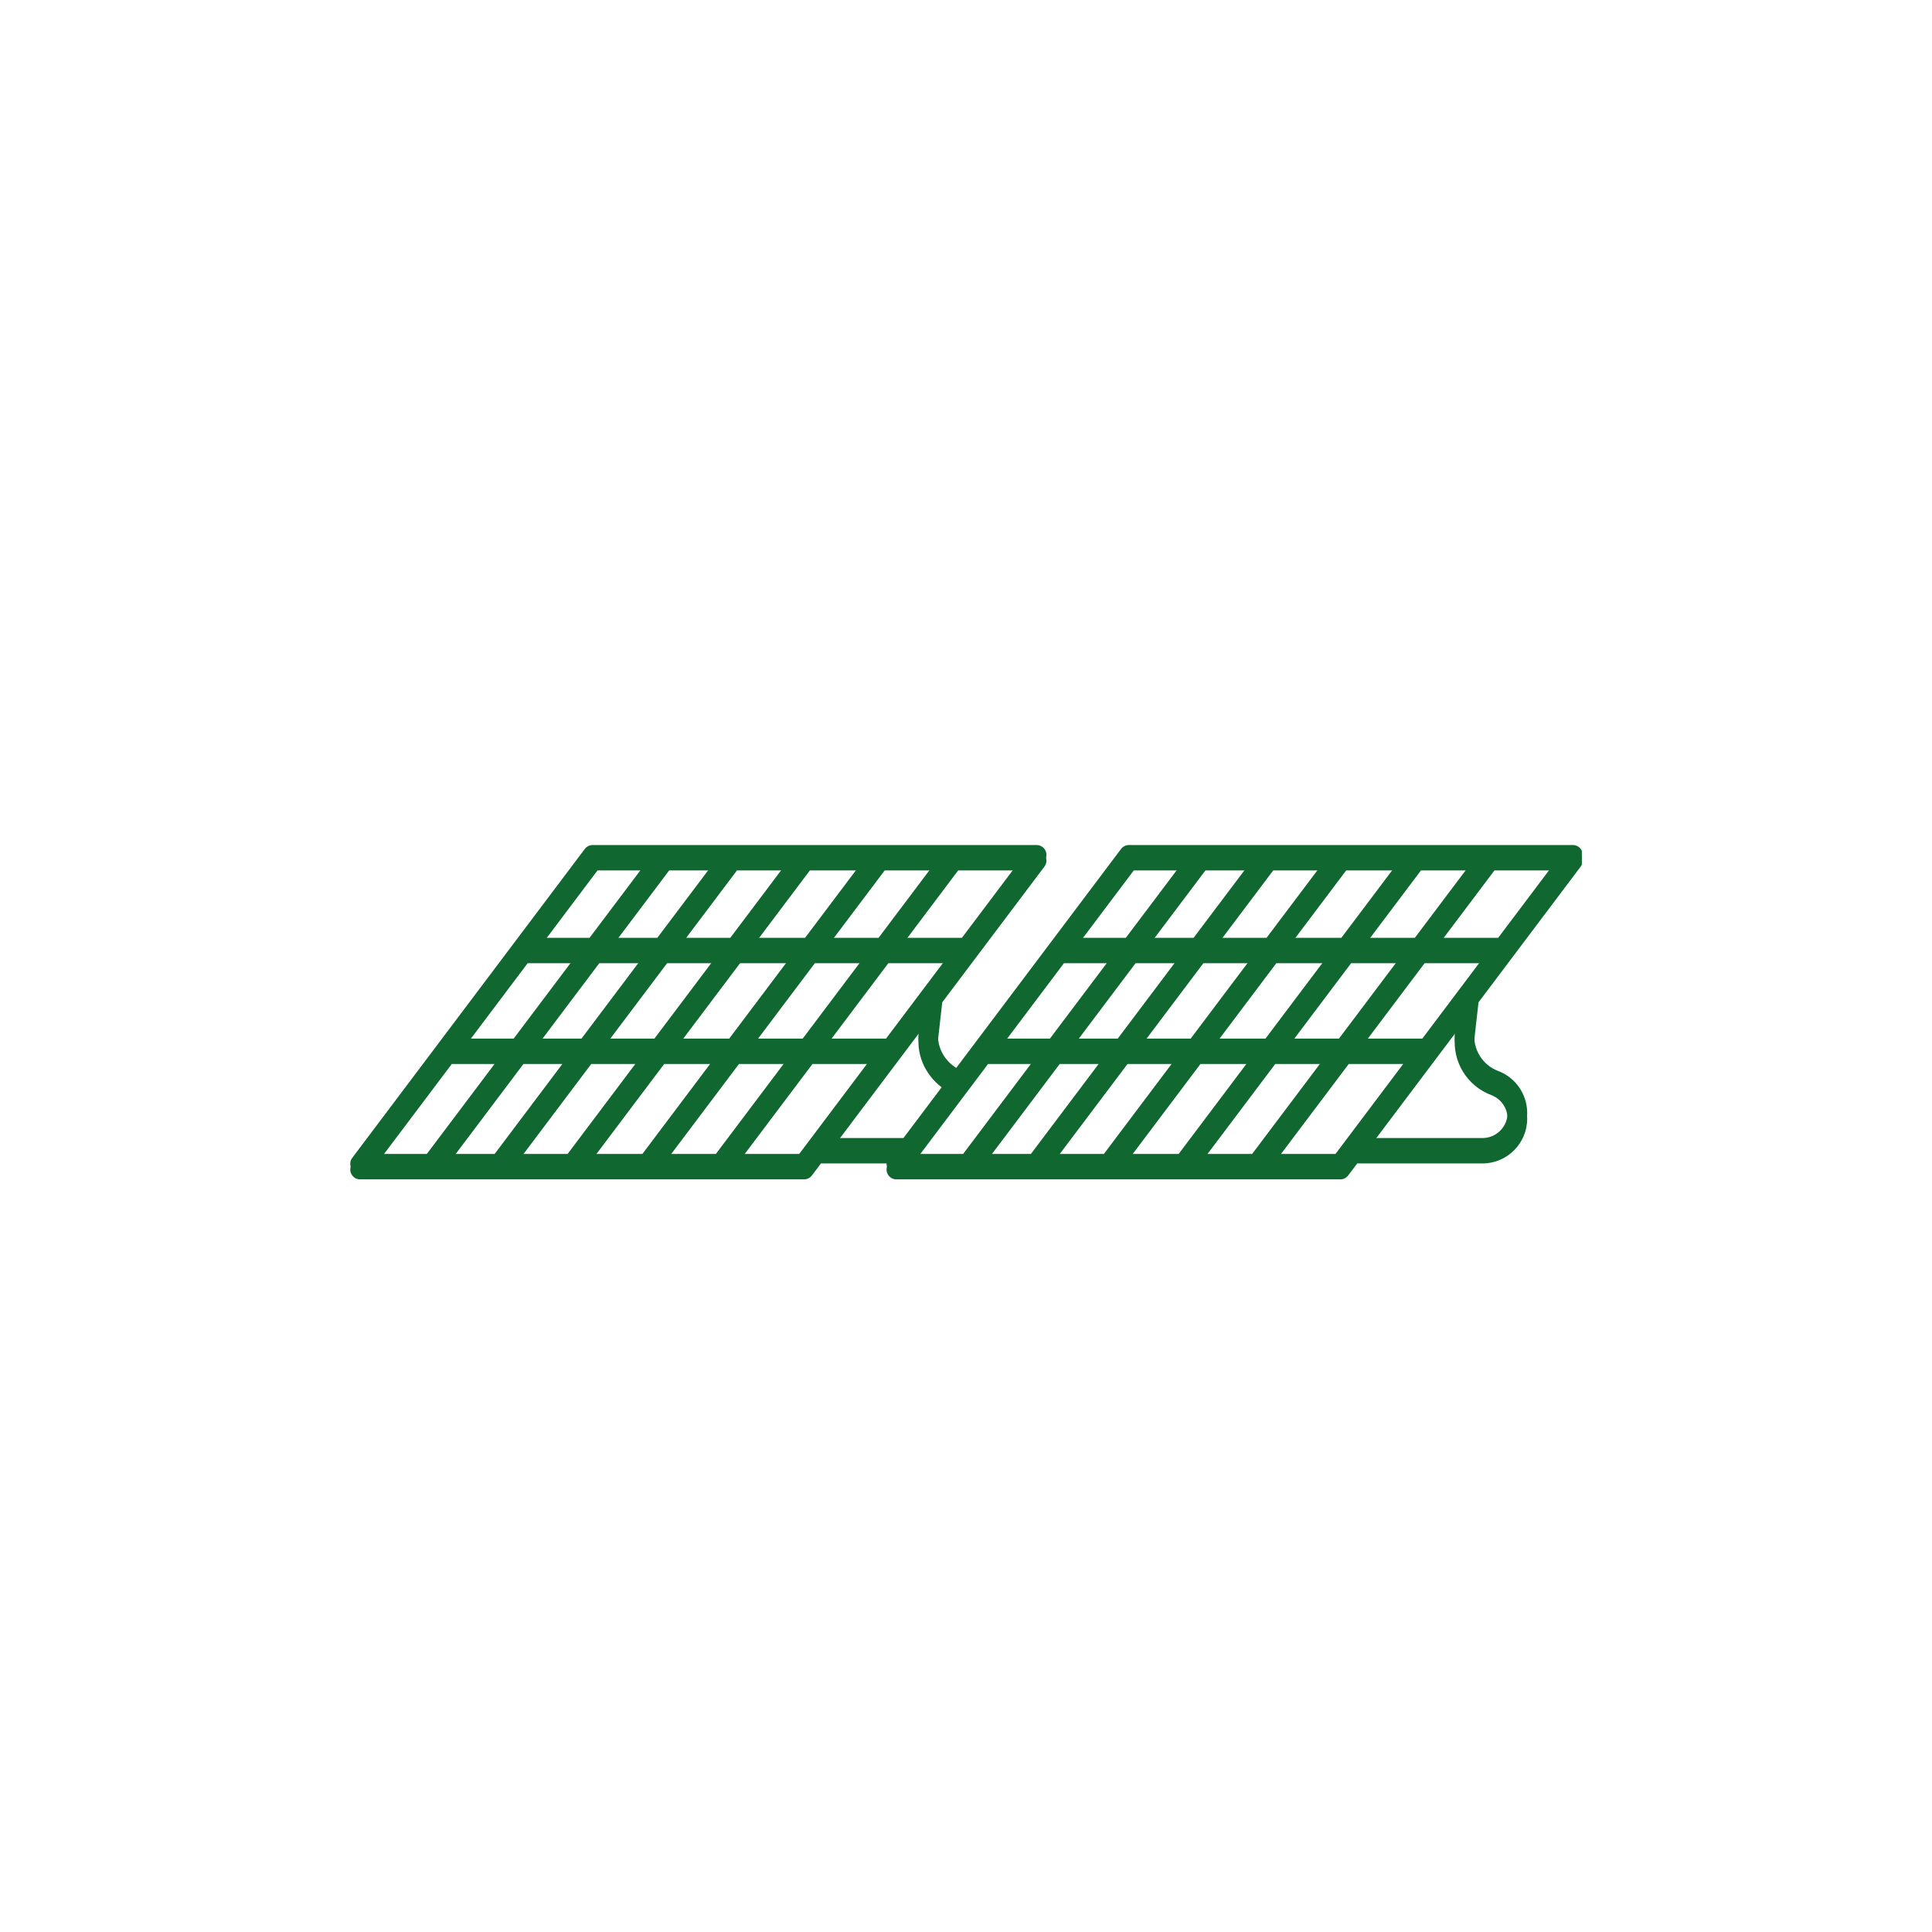
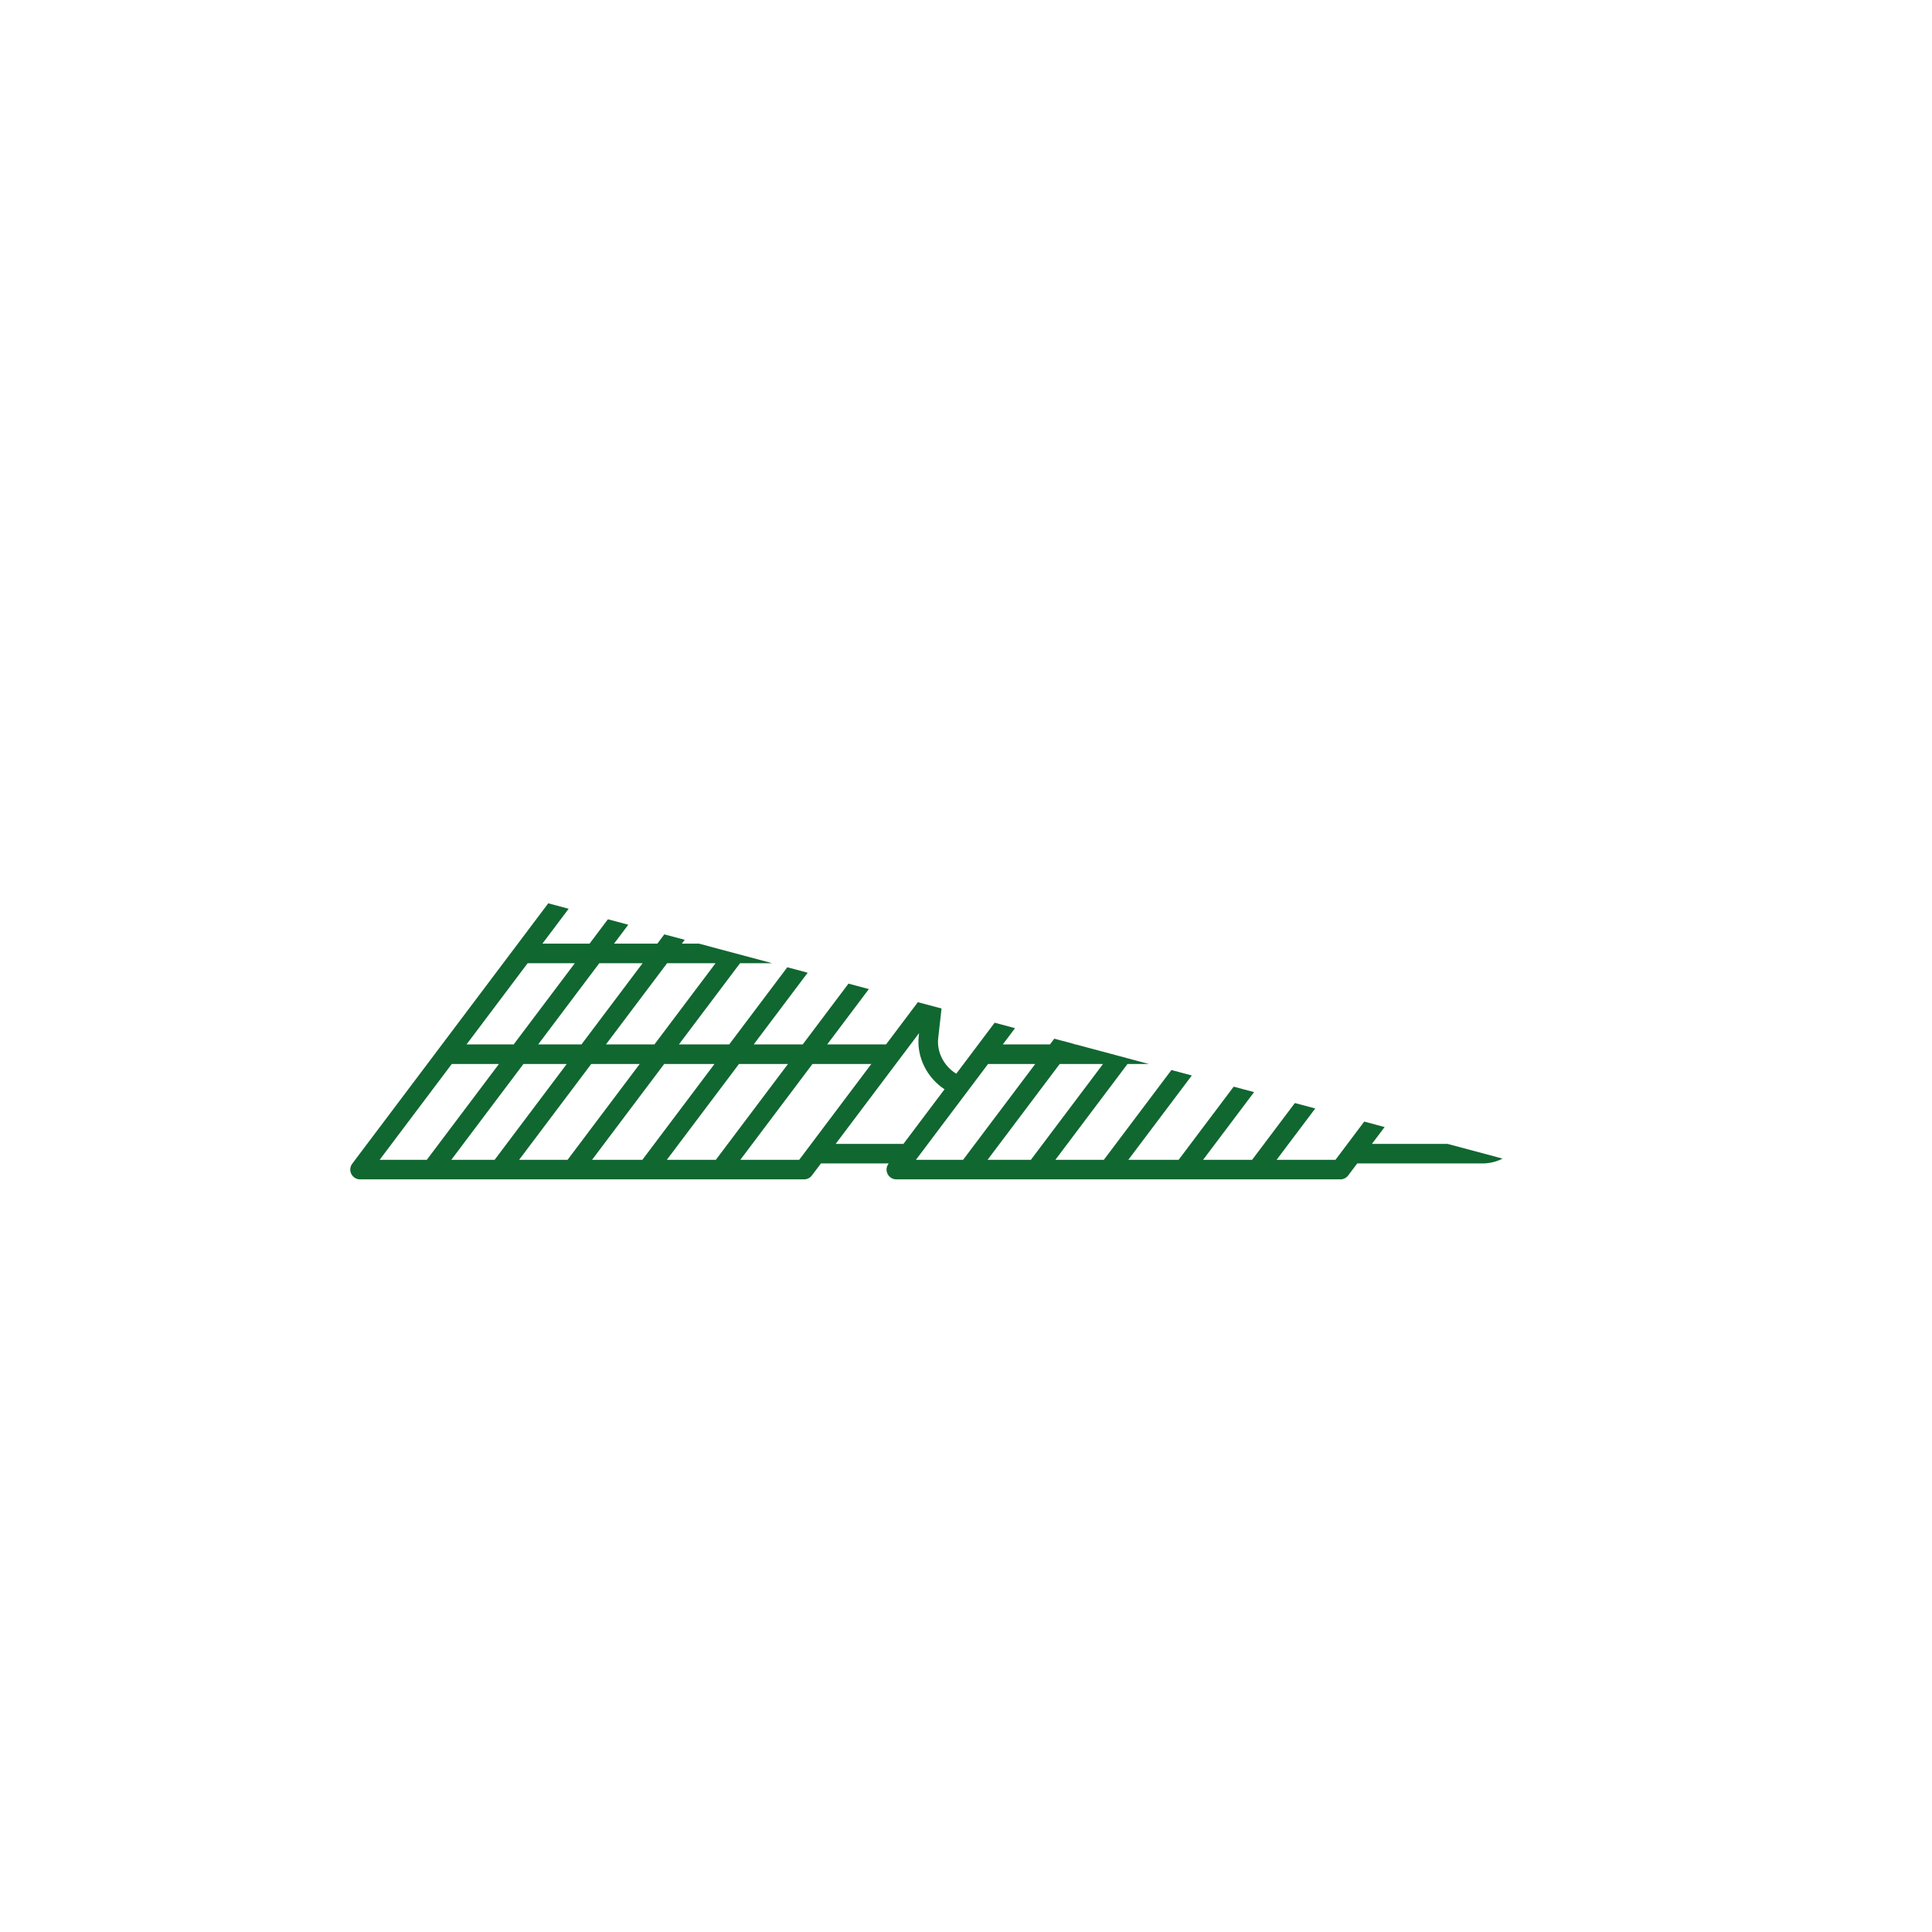
<svg xmlns="http://www.w3.org/2000/svg" version="1.0" preserveAspectRatio="xMidYMid meet" height="500" viewBox="0 0 375 375" zoomAndPan="magnify" width="500">
  <defs>
    <clipPath id="66962aef1a">
-       <path clip-rule="nonzero" d="M 67.797 164 L 307.035 164 L 307.035 227.848 L 67.797 227.848 Z M 67.797 164" />
-     </clipPath>
+       </clipPath>
    <clipPath id="3ea1ece10c">
-       <path clip-rule="nonzero" d="M 67.797 165 L 307.035 165 L 307.035 229 L 67.797 229 Z M 67.797 165" />
+       <path clip-rule="nonzero" d="M 67.797 165 L 307.035 229 L 67.797 229 Z M 67.797 165" />
    </clipPath>
  </defs>
  <g clip-path="url(#66962aef1a)">
-     <path fill-rule="nonzero" fill-opacity="1" d="M 286.977 193.422 L 306.82 167.062 C 307.254 166.484 307.324 165.715 307 165.07 C 306.68 164.43 306.02 164.02 305.301 164.02 L 219.117 164.02 C 218.523 164.02 217.961 164.297 217.602 164.773 L 185.609 207.277 C 183.234 205.82 181.797 203.109 182.105 200.363 L 182.887 193.422 L 202.73 167.062 C 203.164 166.488 203.234 165.719 202.91 165.074 C 202.59 164.43 201.934 164.023 201.211 164.023 L 115.027 164.023 C 114.434 164.023 113.871 164.301 113.512 164.777 L 68.371 224.738 C 67.934 225.316 67.863 226.086 68.188 226.73 C 68.508 227.371 69.168 227.781 69.887 227.781 L 156.07 227.781 C 156.668 227.781 157.23 227.504 157.59 227.027 L 159.344 224.691 L 172.496 224.691 L 172.461 224.738 C 172.027 225.316 171.957 226.086 172.277 226.73 C 172.598 227.371 173.258 227.781 173.977 227.781 L 260.164 227.781 C 260.758 227.781 261.32 227.504 261.68 227.027 L 263.438 224.691 L 287.738 224.691 C 292.527 224.691 296.426 220.793 296.426 216.004 C 296.426 212.406 294.164 209.141 290.797 207.875 C 287.723 206.719 285.832 203.629 286.199 200.363 Z M 276.074 201.586 L 264.652 201.586 L 276.516 185.824 L 287.941 185.824 Z M 233.523 223.984 L 247.527 205.383 L 257.039 205.383 L 243.035 223.984 Z M 219.008 223.984 L 233.012 205.383 L 242.773 205.383 L 228.773 223.984 Z M 204.848 223.984 L 218.852 205.383 L 228.258 205.383 L 214.258 223.984 Z M 191.688 223.984 L 205.691 205.383 L 214.098 205.383 L 200.094 223.984 Z M 206.508 185.824 L 215.664 185.824 L 203.797 201.586 L 194.645 201.586 Z M 220.414 185.824 L 228.82 185.824 L 216.957 201.586 L 208.551 201.586 Z M 242.379 167.82 L 231.68 182.027 L 223.273 182.027 L 233.973 167.82 Z M 256.539 167.82 L 245.84 182.027 L 236.434 182.027 L 247.133 167.82 Z M 271.055 167.82 L 260.359 182.027 L 250.594 182.027 L 261.293 167.82 Z M 285.32 167.82 L 274.621 182.027 L 265.109 182.027 L 275.809 167.82 Z M 247.734 185.824 L 257.5 185.824 L 245.633 201.586 L 235.871 201.586 Z M 231.117 201.586 L 221.707 201.586 L 233.574 185.824 L 242.98 185.824 Z M 250.387 201.586 L 262.25 185.824 L 271.762 185.824 L 259.898 201.586 Z M 290.797 182.027 L 279.375 182.027 L 290.07 167.82 L 301.496 167.82 Z M 220.066 167.82 L 229.223 167.82 L 218.523 182.027 L 209.367 182.027 Z M 171.984 201.586 L 160.562 201.586 L 172.426 185.824 L 183.852 185.824 Z M 129.434 223.984 L 143.438 205.383 L 152.949 205.383 L 138.945 223.984 Z M 114.918 223.984 L 128.922 205.383 L 138.684 205.383 L 124.684 223.984 Z M 100.762 223.984 L 114.762 205.383 L 124.168 205.383 L 110.168 223.984 Z M 87.598 223.984 L 101.602 205.383 L 110.008 205.383 L 96.008 223.984 Z M 102.418 185.824 L 111.574 185.824 L 99.707 201.586 L 90.555 201.586 Z M 116.324 185.824 L 124.73 185.824 L 112.867 201.586 L 104.461 201.586 Z M 138.289 167.82 L 127.59 182.027 L 119.188 182.027 L 129.887 167.82 Z M 152.449 167.82 L 141.75 182.027 L 132.344 182.027 L 143.043 167.82 Z M 166.965 167.82 L 156.266 182.027 L 146.504 182.027 L 157.199 167.82 Z M 181.23 167.82 L 170.531 182.027 L 161.02 182.027 L 171.719 167.82 Z M 143.645 185.824 L 153.406 185.824 L 141.543 201.586 L 131.777 201.586 Z M 127.027 201.586 L 117.617 201.586 L 129.484 185.824 L 138.891 185.824 Z M 146.297 201.586 L 158.16 185.824 L 167.672 185.824 L 155.809 201.586 Z M 186.707 182.027 L 175.285 182.027 L 185.98 167.82 L 197.406 167.82 Z M 115.977 167.82 L 125.133 167.82 L 114.434 182.027 L 105.281 182.027 Z M 87.695 205.383 L 96.848 205.383 L 82.844 223.984 L 73.691 223.984 Z M 155.125 223.984 L 143.699 223.984 L 157.703 205.383 L 169.125 205.383 Z M 162.203 220.895 L 178.395 199.387 L 178.332 199.941 C 177.871 204.023 179.918 208.043 183.332 210.301 L 175.355 220.895 Z M 191.785 205.383 L 200.941 205.383 L 186.938 223.984 L 177.785 223.984 Z M 259.215 223.984 L 247.789 223.984 L 261.793 205.383 L 273.215 205.383 Z M 289.457 211.426 C 291.352 212.141 292.625 213.98 292.625 216.004 C 292.625 218.703 290.434 220.895 287.734 220.895 L 266.293 220.895 L 282.484 199.387 L 282.422 199.941 C 281.863 204.934 284.754 209.656 289.457 211.426 Z M 289.457 211.426" fill="#106730" />
-   </g>
+     </g>
  <g clip-path="url(#3ea1ece10c)">
    <path fill-rule="nonzero" fill-opacity="1" d="M 286.977 194.551 L 306.82 168.191 C 307.254 167.617 307.324 166.848 307 166.203 C 306.68 165.559 306.02 165.152 305.301 165.152 L 219.117 165.152 C 218.523 165.152 217.961 165.43 217.602 165.906 L 185.609 208.41 C 183.234 206.953 181.797 204.238 182.105 201.496 L 182.887 194.551 L 202.73 168.195 C 203.164 167.621 203.234 166.848 202.91 166.203 C 202.59 165.562 201.934 165.152 201.211 165.152 L 115.027 165.152 C 114.434 165.152 113.871 165.434 113.512 165.91 L 68.371 225.871 C 67.934 226.445 67.863 227.219 68.188 227.859 C 68.508 228.504 69.168 228.914 69.887 228.914 L 156.07 228.914 C 156.668 228.914 157.23 228.633 157.59 228.156 L 159.344 225.824 L 172.496 225.824 L 172.461 225.871 C 172.027 226.445 171.957 227.219 172.277 227.859 C 172.598 228.504 173.258 228.914 173.977 228.914 L 260.164 228.914 C 260.758 228.914 261.32 228.633 261.68 228.156 L 263.438 225.824 L 287.738 225.824 C 292.527 225.824 296.426 221.926 296.426 217.137 C 296.426 213.539 294.164 210.27 290.797 209.004 C 287.723 207.848 285.832 204.762 286.199 201.496 Z M 276.074 202.719 L 264.652 202.719 L 276.516 186.957 L 287.941 186.957 Z M 233.523 225.117 L 247.527 206.516 L 257.039 206.516 L 243.035 225.117 Z M 219.008 225.117 L 233.012 206.516 L 242.773 206.516 L 228.773 225.117 Z M 204.848 225.117 L 218.852 206.516 L 228.258 206.516 L 214.258 225.117 Z M 191.688 225.117 L 205.691 206.516 L 214.098 206.516 L 200.094 225.117 Z M 206.508 186.957 L 215.664 186.957 L 203.797 202.719 L 194.645 202.719 Z M 220.414 186.957 L 228.82 186.957 L 216.957 202.719 L 208.551 202.719 Z M 242.379 168.949 L 231.68 183.16 L 223.273 183.16 L 233.973 168.949 Z M 256.539 168.949 L 245.84 183.16 L 236.434 183.16 L 247.133 168.949 Z M 271.055 168.949 L 260.359 183.16 L 250.594 183.16 L 261.293 168.949 Z M 285.32 168.949 L 274.621 183.16 L 265.109 183.16 L 275.809 168.949 Z M 247.734 186.957 L 257.5 186.957 L 245.633 202.719 L 235.871 202.719 Z M 231.117 202.719 L 221.707 202.719 L 233.574 186.957 L 242.98 186.957 Z M 250.387 202.719 L 262.25 186.957 L 271.762 186.957 L 259.898 202.719 Z M 290.797 183.16 L 279.375 183.16 L 290.07 168.949 L 301.496 168.949 Z M 220.066 168.949 L 229.223 168.949 L 218.523 183.16 L 209.367 183.16 Z M 171.984 202.719 L 160.562 202.719 L 172.426 186.957 L 183.852 186.957 Z M 129.434 225.117 L 143.438 206.516 L 152.949 206.516 L 138.945 225.117 Z M 114.918 225.117 L 128.922 206.516 L 138.684 206.516 L 124.684 225.117 Z M 100.762 225.117 L 114.762 206.516 L 124.168 206.516 L 110.168 225.117 Z M 87.598 225.117 L 101.602 206.516 L 110.008 206.516 L 96.008 225.117 Z M 102.418 186.957 L 111.574 186.957 L 99.707 202.719 L 90.555 202.719 Z M 116.324 186.957 L 124.73 186.957 L 112.867 202.719 L 104.461 202.719 Z M 138.289 168.949 L 127.59 183.16 L 119.188 183.16 L 129.887 168.949 Z M 152.449 168.949 L 141.75 183.16 L 132.344 183.16 L 143.043 168.949 Z M 166.965 168.949 L 156.266 183.16 L 146.504 183.16 L 157.199 168.949 Z M 181.23 168.949 L 170.531 183.16 L 161.02 183.16 L 171.719 168.949 Z M 143.645 186.957 L 153.406 186.957 L 141.543 202.719 L 131.777 202.719 Z M 127.027 202.719 L 117.617 202.719 L 129.484 186.957 L 138.891 186.957 Z M 146.297 202.719 L 158.16 186.957 L 167.672 186.957 L 155.809 202.719 Z M 186.707 183.16 L 175.285 183.16 L 185.98 168.949 L 197.406 168.949 Z M 115.977 168.949 L 125.133 168.949 L 114.434 183.16 L 105.281 183.16 Z M 87.695 206.516 L 96.848 206.516 L 82.844 225.117 L 73.691 225.117 Z M 155.125 225.117 L 143.699 225.117 L 157.703 206.516 L 169.125 206.516 Z M 162.203 222.027 L 178.395 200.52 L 178.332 201.074 C 177.871 205.156 179.918 209.176 183.332 211.43 L 175.355 222.027 Z M 191.785 206.516 L 200.941 206.516 L 186.938 225.117 L 177.785 225.117 Z M 259.215 225.117 L 247.789 225.117 L 261.793 206.516 L 273.215 206.516 Z M 289.457 212.559 C 291.352 213.27 292.625 215.109 292.625 217.137 C 292.625 219.836 290.434 222.027 287.734 222.027 L 266.293 222.027 L 282.484 200.52 L 282.422 201.074 C 281.863 206.066 284.754 210.789 289.457 212.559 Z M 289.457 212.559" fill="#106730" />
  </g>
</svg>